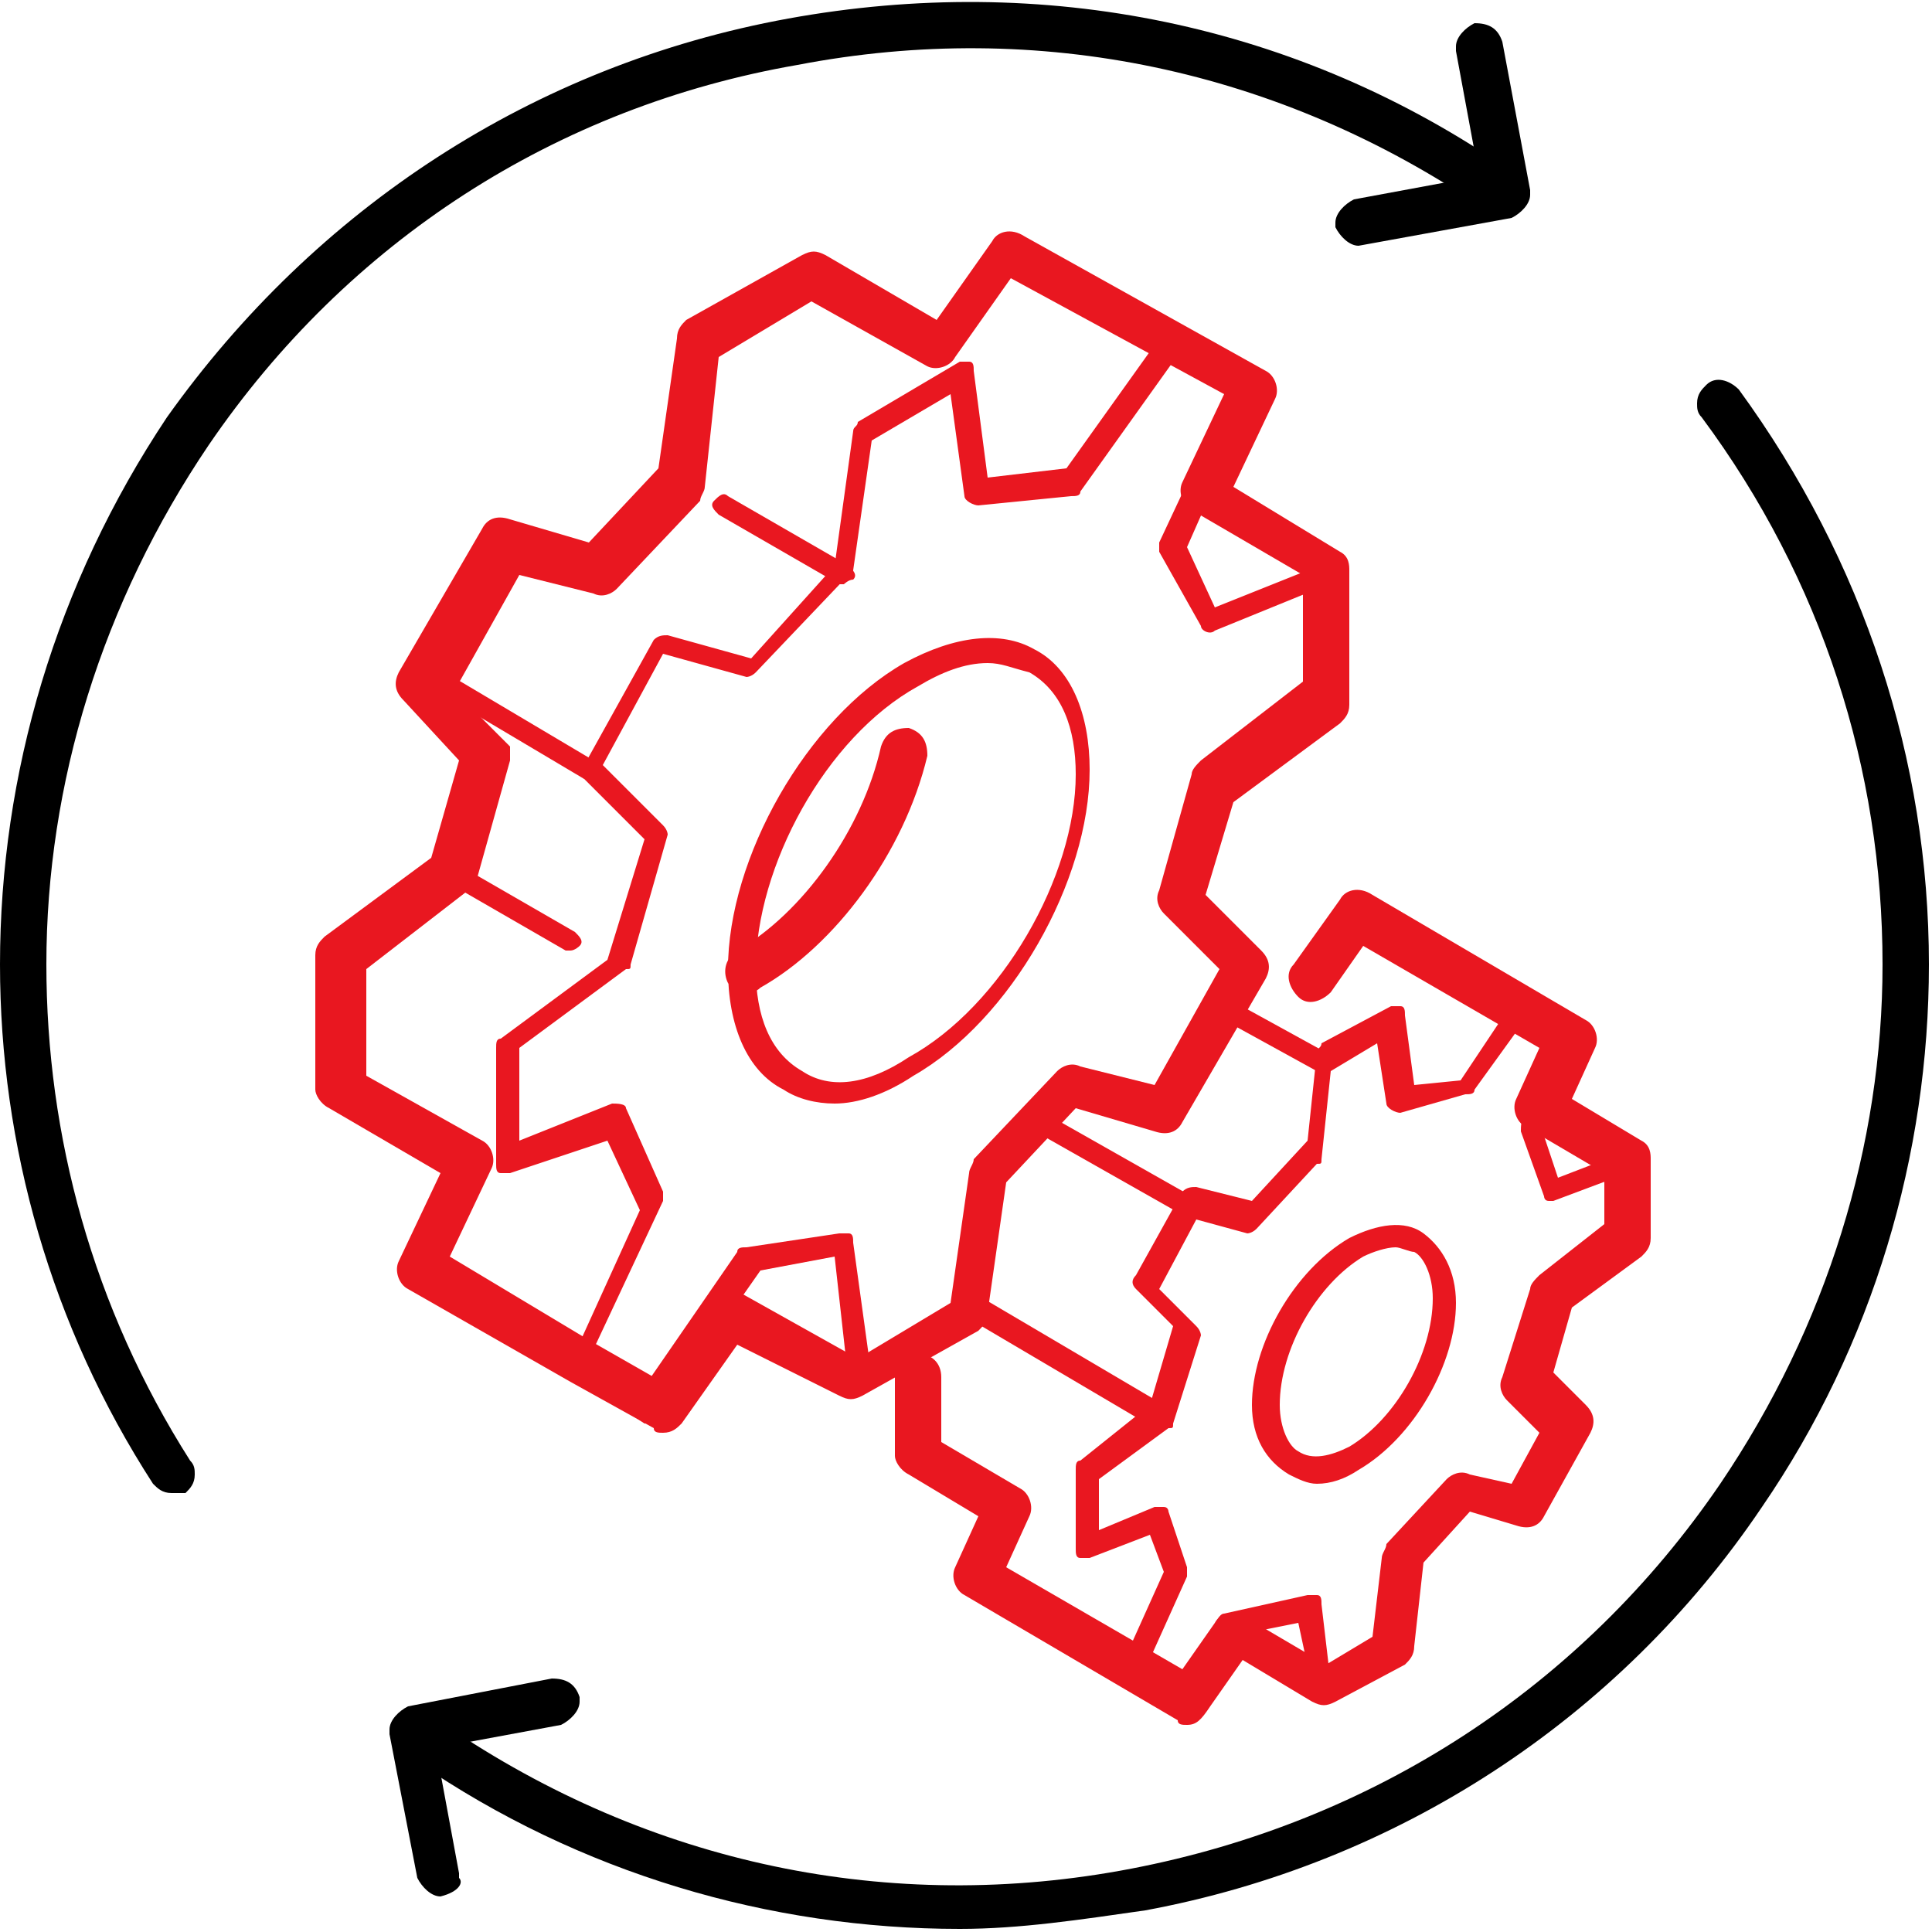
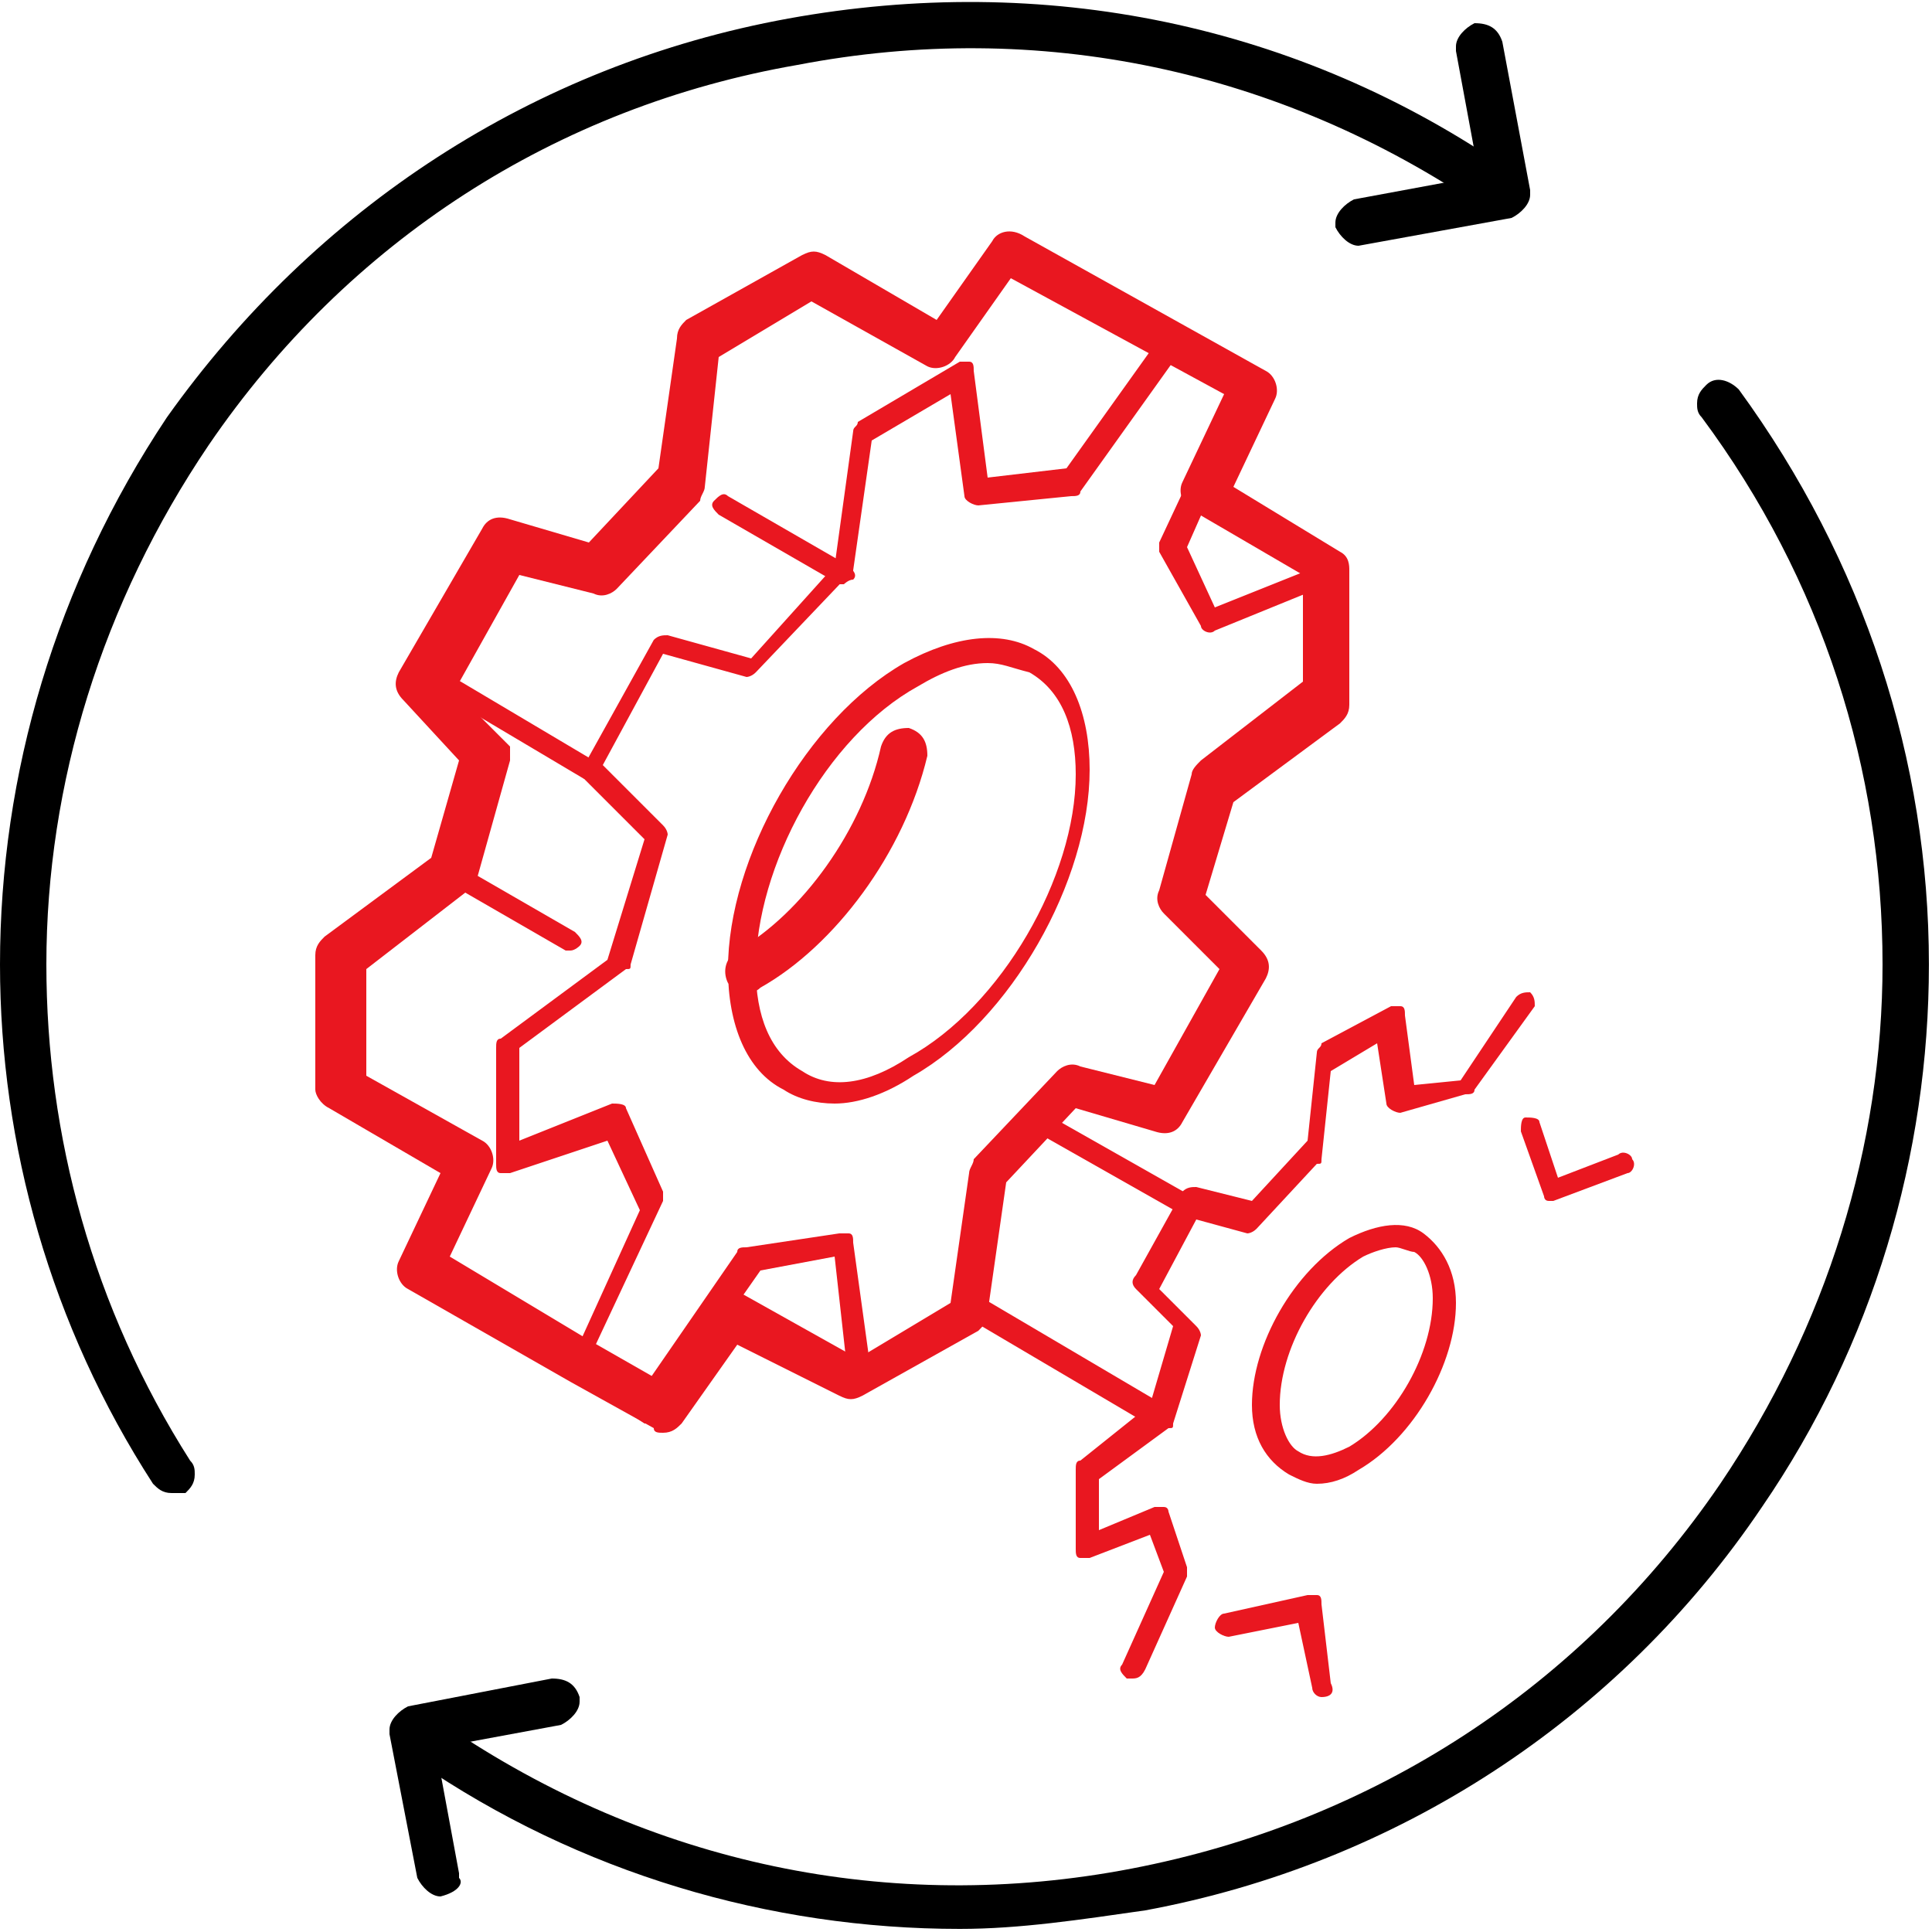
<svg xmlns="http://www.w3.org/2000/svg" width="125" height="125" viewBox="0 0 125 125" fill="none">
  <g clip-path="url(#clip0)">
    <path d="M85.5 109.8C85.2 109.8 84.9 109.5 84.9 109.2L84 105L79.5 105.9C79.2 105.9 78.6 105.6 78.6 105.3C78.6 105 78.9 104.4 79.2 104.4L84.6 103.2C84.9 103.2 84.9 103.2 85.2 103.2C85.5 103.2 85.5 103.5 85.5 103.8L86.1 108.9C86.4 109.5 86.1 109.8 85.5 109.8ZM73.2 108.6H72.9C72.6 108.3 72.3 108 72.6 107.7L75.3 101.7L74.4 99.3L70.5 100.8C70.2 100.8 69.9 100.8 69.9 100.8C69.6 100.8 69.6 100.5 69.6 100.2V95.1C69.6 94.8 69.6 94.5 69.9 94.5L74.4 90.9L75.9 85.8L73.5 83.4C73.2 83.1 73.2 82.8 73.5 82.5L76.5 77.1C76.8 76.8 77.1 76.8 77.4 76.8L81 77.7L84.6 73.8L85.2 68.1C85.2 67.8 85.5 67.8 85.5 67.5L90 65.1C90.3 65.1 90.6 65.1 90.6 65.1C90.9 65.1 90.9 65.4 90.9 65.7L91.5 70.2L94.5 69.9L98.1 64.5C98.4 64.2 98.7 64.2 99 64.2C99.3 64.5 99.3 64.8 99.3 65.1L95.4 70.5C95.4 70.8 95.1 70.8 94.8 70.8L90.6 72C90.3 72 89.7 71.7 89.7 71.4L89.1 67.5L86.1 69.3L85.5 75C85.5 75.3 85.5 75.3 85.2 75.3L81.3 79.5C81 79.8 80.7 79.8 80.7 79.8L77.4 78.9L75 83.4L77.4 85.8C77.7 86.1 77.7 86.4 77.7 86.4L75.9 92.1C75.9 92.4 75.9 92.4 75.6 92.4L71.1 95.7V99L74.7 97.5C75 97.5 75 97.5 75.3 97.5C75.6 97.5 75.6 97.8 75.6 97.8L76.8 101.4C76.8 101.7 76.8 101.7 76.8 102L74.1 108C73.8 108.6 73.5 108.6 73.2 108.6ZM85.2 96C84.6 96 84 95.7 83.4 95.4C81.9 94.5 81 93 81 90.9C81 87 83.7 82.2 87.3 80.1C89.1 79.2 90.9 78.9 92.1 79.8C93.3 80.7 94.2 82.2 94.2 84.3C94.2 88.2 91.5 93 87.9 95.1C87 95.7 86.1 96 85.2 96ZM90.3 80.7C89.7 80.7 88.8 81 88.2 81.3C85.2 83.1 82.8 87.3 82.8 90.9C82.8 92.4 83.4 93.6 84 93.9C84.9 94.5 86.1 94.2 87.3 93.6C90.3 91.8 92.7 87.6 92.7 84C92.7 82.5 92.1 81.3 91.5 81C91.2 81 90.6 80.7 90.3 80.7ZM100.5 77.7H100.2C99.9 77.7 99.9 77.4 99.9 77.4L98.4 73.2C98.4 72.9 98.4 72.3 98.7 72.3C99 72.3 99.6 72.3 99.6 72.6L100.8 76.2L104.7 74.7C105 74.4 105.6 74.7 105.6 75C105.9 75.3 105.6 75.9 105.3 75.9L100.5 77.7C100.8 77.7 100.5 77.7 100.5 77.7Z" fill="#E91720" />
-     <path d="M76.8 111.6C76.5 111.6 76.2 111.6 76.2 111.3L62.4 103.2C61.8 102.9 61.5 102 61.8 101.4L63.3 98.1L58.8 95.4C58.2 95.1 57.9 94.5 57.9 94.2V89.1C57.9 88.2 58.5 87.6 59.4 87.6C60.3 87.6 60.9 88.2 60.9 89.1V93.3L66 96.3C66.6 96.6 66.9 97.5 66.6 98.1L65.1 101.4L76.5 108L78.6 105C78.9 104.4 79.8 104.1 80.7 104.7L85.8 107.7L88.8 105.9L89.4 100.8C89.4 100.5 89.7 100.2 89.7 99.9L93.6 95.7C93.9 95.4 94.5 95.1 95.1 95.4L97.8 96L99.6 92.7L97.5 90.6C97.2 90.3 96.9 89.7 97.2 89.1L99 83.4C99 83.1 99.3 82.8 99.6 82.5L103.8 79.2V75.9L98.7 72.9C98.1 72.6 97.8 71.7 98.1 71.1L99.6 67.8L88.2 61.2L86.1 64.2C85.5 64.8 84.6 65.1 84 64.5C83.4 63.9 83.1 63 83.7 62.4L86.7 58.2C87 57.6 87.9 57.3 88.8 57.9L102.6 66C103.2 66.3 103.5 67.2 103.2 67.8L101.7 71.1L106.2 73.8C106.8 74.1 106.8 74.7 106.8 75V80.1C106.8 80.7 106.5 81 106.2 81.3L101.7 84.6L100.5 88.8L102.6 90.9C103.2 91.5 103.2 92.1 102.9 92.7L99.9 98.1C99.6 98.7 99 99 98.1 98.7L95.1 97.8L92.1 101.1L91.5 106.5C91.5 107.1 91.2 107.4 90.9 107.7L86.4 110.1C85.8 110.4 85.5 110.4 84.9 110.1L80.4 107.4L78.3 110.4C77.7 111.3 77.4 111.6 76.8 111.6Z" fill="#E91720" />
-     <path d="M85.5 69.3H85.2L79.2 66.001C78.9 65.701 78.6 65.4 78.9 65.1C79.2 64.8 79.5 64.501 79.8 64.8L85.8 68.1C86.1 68.4 86.4 68.701 86.1 69.001C86.1 69.3 85.8 69.3 85.5 69.3Z" fill="#E91720" />
    <path d="M75 92.4H74.7L63 85.501C62.7 85.201 62.4 84.9 62.7 84.6C62.7 84.001 63 84.001 63.6 84.001L75.3 90.9C75.6 91.201 75.9 91.501 75.6 91.8C75.3 92.1 75.3 92.4 75 92.4Z" fill="#E91720" />
    <path d="M76.8 78.6H76.5L67.5 73.501C67.2 73.201 66.9 72.9 67.2 72.6C67.5 72.3 67.8 72.001 68.1 72.3L77.1 77.4C77.4 77.701 77.7 78.001 77.4 78.3C77.4 78.3 77.1 78.6 76.8 78.6Z" fill="#E91720" />
    <path d="M42 92.1H41.7L37.2 89.1C36.9 88.8 36.9 88.5 36.9 88.2L41.4 78.3L39.3 73.8L33 75.9C32.7 75.9 32.4 75.9 32.4 75.9C32.1 75.9 32.1 75.6 32.1 75.3V67.8C32.1 67.5 32.1 67.2 32.4 67.2L39.3 62.1L41.7 54.3L37.8 50.4C37.5 50.1 37.5 49.8 37.8 49.5L42.3 41.4C42.6 41.1 42.9 41.1 43.2 41.1L48.6 42.6L54 36.6L55.2 27.9C55.2 27.6 55.5 27.6 55.5 27.3L62.1 23.4C62.4 23.4 62.7 23.4 62.7 23.4C63 23.4 63 23.7 63 24L63.9 30.9L69 30.3L75 21.9C75.3 21.6 75.6 21.6 75.9 21.6L81 24.3C81.3 24.6 81.6 24.9 81.3 25.2L76.8 35.4L78.6 39.3L86.1 36.3C86.4 36 87 36.3 87 36.6C87.3 36.9 87 37.5 86.7 37.5L78.6 40.8C78.3 41.1 77.7 40.8 77.7 40.5L75 35.7C75 35.4 75 35.4 75 35.1L79.5 25.5L75.9 23.4L69.9 31.8C69.9 32.1 69.6 32.1 69.3 32.1L63.3 32.7C63 32.7 62.4 32.4 62.4 32.1L61.5 25.5L56.4 28.5L55.2 36.9C55.2 37.2 55.2 37.2 54.9 37.2L48.9 43.5C48.6 43.8 48.3 43.8 48.3 43.8L42.9 42.3L39 49.5L42.9 53.4C43.2 53.7 43.2 54 43.2 54L40.8 62.4C40.8 62.7 40.8 62.7 40.5 62.7L33.6 67.8V73.8L39.6 71.4C39.9 71.4 40.5 71.4 40.5 71.7L42.9 77.1C42.9 77.4 42.9 77.4 42.9 77.7L38.4 87.3L41.7 89.7L47.7 81C47.7 80.7 48 80.7 48.3 80.7L54.3 79.8C54.6 79.8 54.6 79.8 54.9 79.8C55.2 79.8 55.2 80.1 55.2 80.4L56.4 89.1C56.4 89.4 56.1 90 55.8 90C55.5 90 54.9 89.7 54.9 89.4L54 81.3L49.2 82.2L42.9 91.2C42.6 91.8 42.3 92.1 42 92.1ZM54 71.4C52.8 71.4 51.6 71.1 50.7 70.5C48.3 69.3 47.1 66.3 47.1 62.7C47.1 55.5 52.2 46.5 58.5 42.9C61.8 41.1 64.8 40.8 66.9 42C69.3 43.2 70.5 46.2 70.5 49.8C70.5 57 65.4 66 59.1 69.6C57.3 70.8 55.5 71.4 54 71.4ZM63.9 42.9C62.4 42.9 60.9 43.5 59.4 44.4C53.4 47.7 48.9 56.1 48.9 62.7C48.9 65.7 49.8 68.1 51.9 69.3C53.7 70.5 56.1 70.2 58.8 68.4C64.8 65.1 69.6 56.7 69.6 50.1C69.6 47.1 68.7 44.7 66.6 43.5C65.4 43.2 64.8 42.9 63.9 42.9Z" fill="#E91720" />
    <path d="M42.9 92.7C42.6 92.7 42.3 92.7 42.3 92.4L36.9 89.4L26.4 83.4C25.8 83.1 25.5 82.2 25.8 81.6L28.5 75.9L21.3 71.7C20.7 71.4 20.4 70.8 20.4 70.5V61.8C20.4 61.2 20.7 60.9 21 60.6L27.9 55.5L29.7 49.2L26.1 45.3C25.5 44.7 25.5 44.1 25.8 43.5L31.2 34.2C31.5 33.6 32.1 33.3 33 33.6L38.1 35.1L42.6 30.3L43.8 21.9C43.8 21.3 44.1 21 44.4 20.7L51.9 16.5C52.5 16.2 52.8 16.2 53.4 16.5L60.6 20.7L64.2 15.6C64.5 15 65.4 14.7 66.3 15.3L81.9 24C82.5 24.3 82.8 25.2 82.5 25.8L79.8 31.5L86.7 35.7C87.3 36 87.3 36.6 87.3 36.9V45.6C87.3 46.2 87 46.5 86.7 46.8L79.8 51.9L78 57.9L81.6 61.5C82.2 62.1 82.2 62.7 81.9 63.3L76.5 72.6C76.2 73.201 75.6 73.5 74.7 73.2L69.6 71.7L65.1 76.5L63.9 84.9C63.9 85.5 63.6 85.8 63.3 86.1L55.8 90.3C55.2 90.6 54.9 90.6 54.3 90.3L47.7 87.001L44.1 92.1C43.8 92.4 43.5 92.7 42.9 92.7ZM38.1 86.7L42.3 89.1L45.9 84.001C46.2 83.4 47.1 83.1 48 83.7L55.5 87.9L61.5 84.3L62.7 75.9C62.7 75.6 63 75.3 63 75L68.4 69.3C68.7 69 69.3 68.7 69.9 69L74.7 70.2L78.9 62.7L75.3 59.1C75 58.8 74.7 58.2 75 57.6L77.1 50.1C77.1 49.8 77.4 49.5 77.7 49.2L84.3 44.1V37.2L77.1 33C76.5 32.7 76.2 31.8 76.5 31.2L79.2 25.5L65.4 18L61.8 23.1C61.5 23.7 60.6 24 60 23.7L52.5 19.5L46.5 23.1L45.6 31.5C45.6 31.8 45.3 32.1 45.3 32.4L39.9 38.1C39.6 38.4 39 38.7 38.4 38.4L33.6 37.2L29.4 44.7L33 48.3C33 48 33 48.6 33 49.2L30.9 56.7C30.9 57 30.6 57.3 30.3 57.6L23.7 62.7V69.6L31.2 73.8C31.8 74.1 32.1 75.001 31.8 75.6L29.1 81.3L38.1 86.7ZM48.3 64.2C47.7 64.2 47.4 63.9 47.1 63.6C46.8 63.001 46.8 62.1 47.7 61.5C51.9 59.1 55.8 53.7 57 48.3C57.3 47.4 57.9 47.1 58.8 47.1C59.7 47.4 60 48 60 48.9C58.5 55.2 54 61.2 49.2 63.9C48.9 64.2 48.6 64.2 48.3 64.2Z" fill="#E91720" />
    <path d="M38.1 50.4H37.8L28.2 44.7C27.9 44.4 27.6 44.1 27.9 43.8C28.2 43.5 28.5 43.2 28.8 43.5L38.4 49.2C38.7 49.5 39 49.8 38.7 50.1C38.4 50.4 38.4 50.4 38.1 50.4Z" fill="#E91720" />
    <path d="M54.6 37.8H54.3L46.5 33.3C46.2 33 45.9 32.7 46.2 32.4C46.5 32.1 46.8 31.8 47.1 32.1L54.9 36.6C55.2 36.9 55.5 37.2 55.2 37.5C54.9 37.5 54.6 37.8 54.6 37.8Z" fill="#E91720" />
    <path d="M36.9 61.501H36.6L28.8 57.001C28.5 56.7 28.2 56.401 28.5 56.1C28.8 55.8 29.1 55.501 29.4 55.8L37.2 60.3C37.5 60.6 37.8 60.901 37.5 61.2C37.5 61.2 37.2 61.501 36.9 61.501Z" fill="#E91720" />
    <path d="M11.1 96.6C10.5 96.6 10.2 96.3 9.9 96C3.3 85.8 0 74.1 0 62.4C0 50.1 3.6 37.8 10.8 27C20.4 13.5 34.5 4.2 51 1.2C67.5 -1.8 84 1.5 97.8 11.1C98.1 11.4 98.4 12 98.4 12.3C98.4 12.6 98.4 12.9 98.1 13.2C97.5 13.8 96.6 14.1 96 13.5C82.8 4.5 67.2 1.2 51.6 4.2C36 6.9 22.5 15.6 13.5 28.8C6.6 39 3 50.7 3 62.4C3 73.5 6 84.6 12.3 94.5C12.6 94.8 12.6 95.1 12.6 95.4C12.6 96 12.3 96.3 12 96.6C11.7 96.6 11.4 96.6 11.1 96.6Z" fill="black" />
    <path d="M62.1 124.8C49.8 124.8 37.5 121.2 27 114C26.7 113.7 26.4 113.1 26.4 112.8C26.4 112.5 26.4 112.2 26.7 111.9C27.3 111.3 28.2 111 28.8 111.6C42 120.6 57.6 123.9 73.2 120.9C88.8 117.9 102.3 109.2 111.3 96C118.2 85.8 121.8 74.1 121.8 62.4C121.8 49.8 117.9 37.5 110.1 27C109.8 26.7 109.8 26.4 109.8 26.1C109.8 25.5 110.1 25.2 110.4 24.9C111 24.3 111.9 24.6 112.5 25.2C120.6 36.3 124.8 49.2 124.8 62.4C124.8 74.7 121.2 87 114 97.5C104.7 111.3 90.3 120.6 74.1 123.6C69.9 124.2 66 124.8 62.1 124.8Z" fill="black" />
    <path d="M28.5 122.7C27.9 122.7 27.3 122.1 27 121.5L25.2 112.2V111.9C25.2 111.3 25.8 110.7 26.4 110.4L35.7 108.6C36.6 108.6 37.2 108.9 37.5 109.8V110.1C37.5 110.7 36.9 111.3 36.3 111.6L28.2 113.1L29.7 121.2V121.5C30 121.8 29.7 122.4 28.5 122.7C28.8 122.7 28.8 122.7 28.5 122.7Z" fill="black" />
    <path d="M87.9 15.9C87.3 15.9 86.7 15.3 86.4 14.7V14.4C86.4 13.8 87 13.2 87.6 12.9L95.7 11.4L94.2 3.3V3C94.2 2.4 94.8 1.8 95.4 1.5C96.3 1.5 96.9 1.8 97.2 2.7L99 12.3V12.6C99 13.2 98.4 13.8 97.8 14.1L87.9 15.9C88.2 15.9 87.9 15.9 87.9 15.9Z" fill="black" />
  </g>
  <defs>
    <clipPath id="clip0">
      <rect width="124.8" height="124.8" fill="white" />
    </clipPath>
  </defs>
</svg>